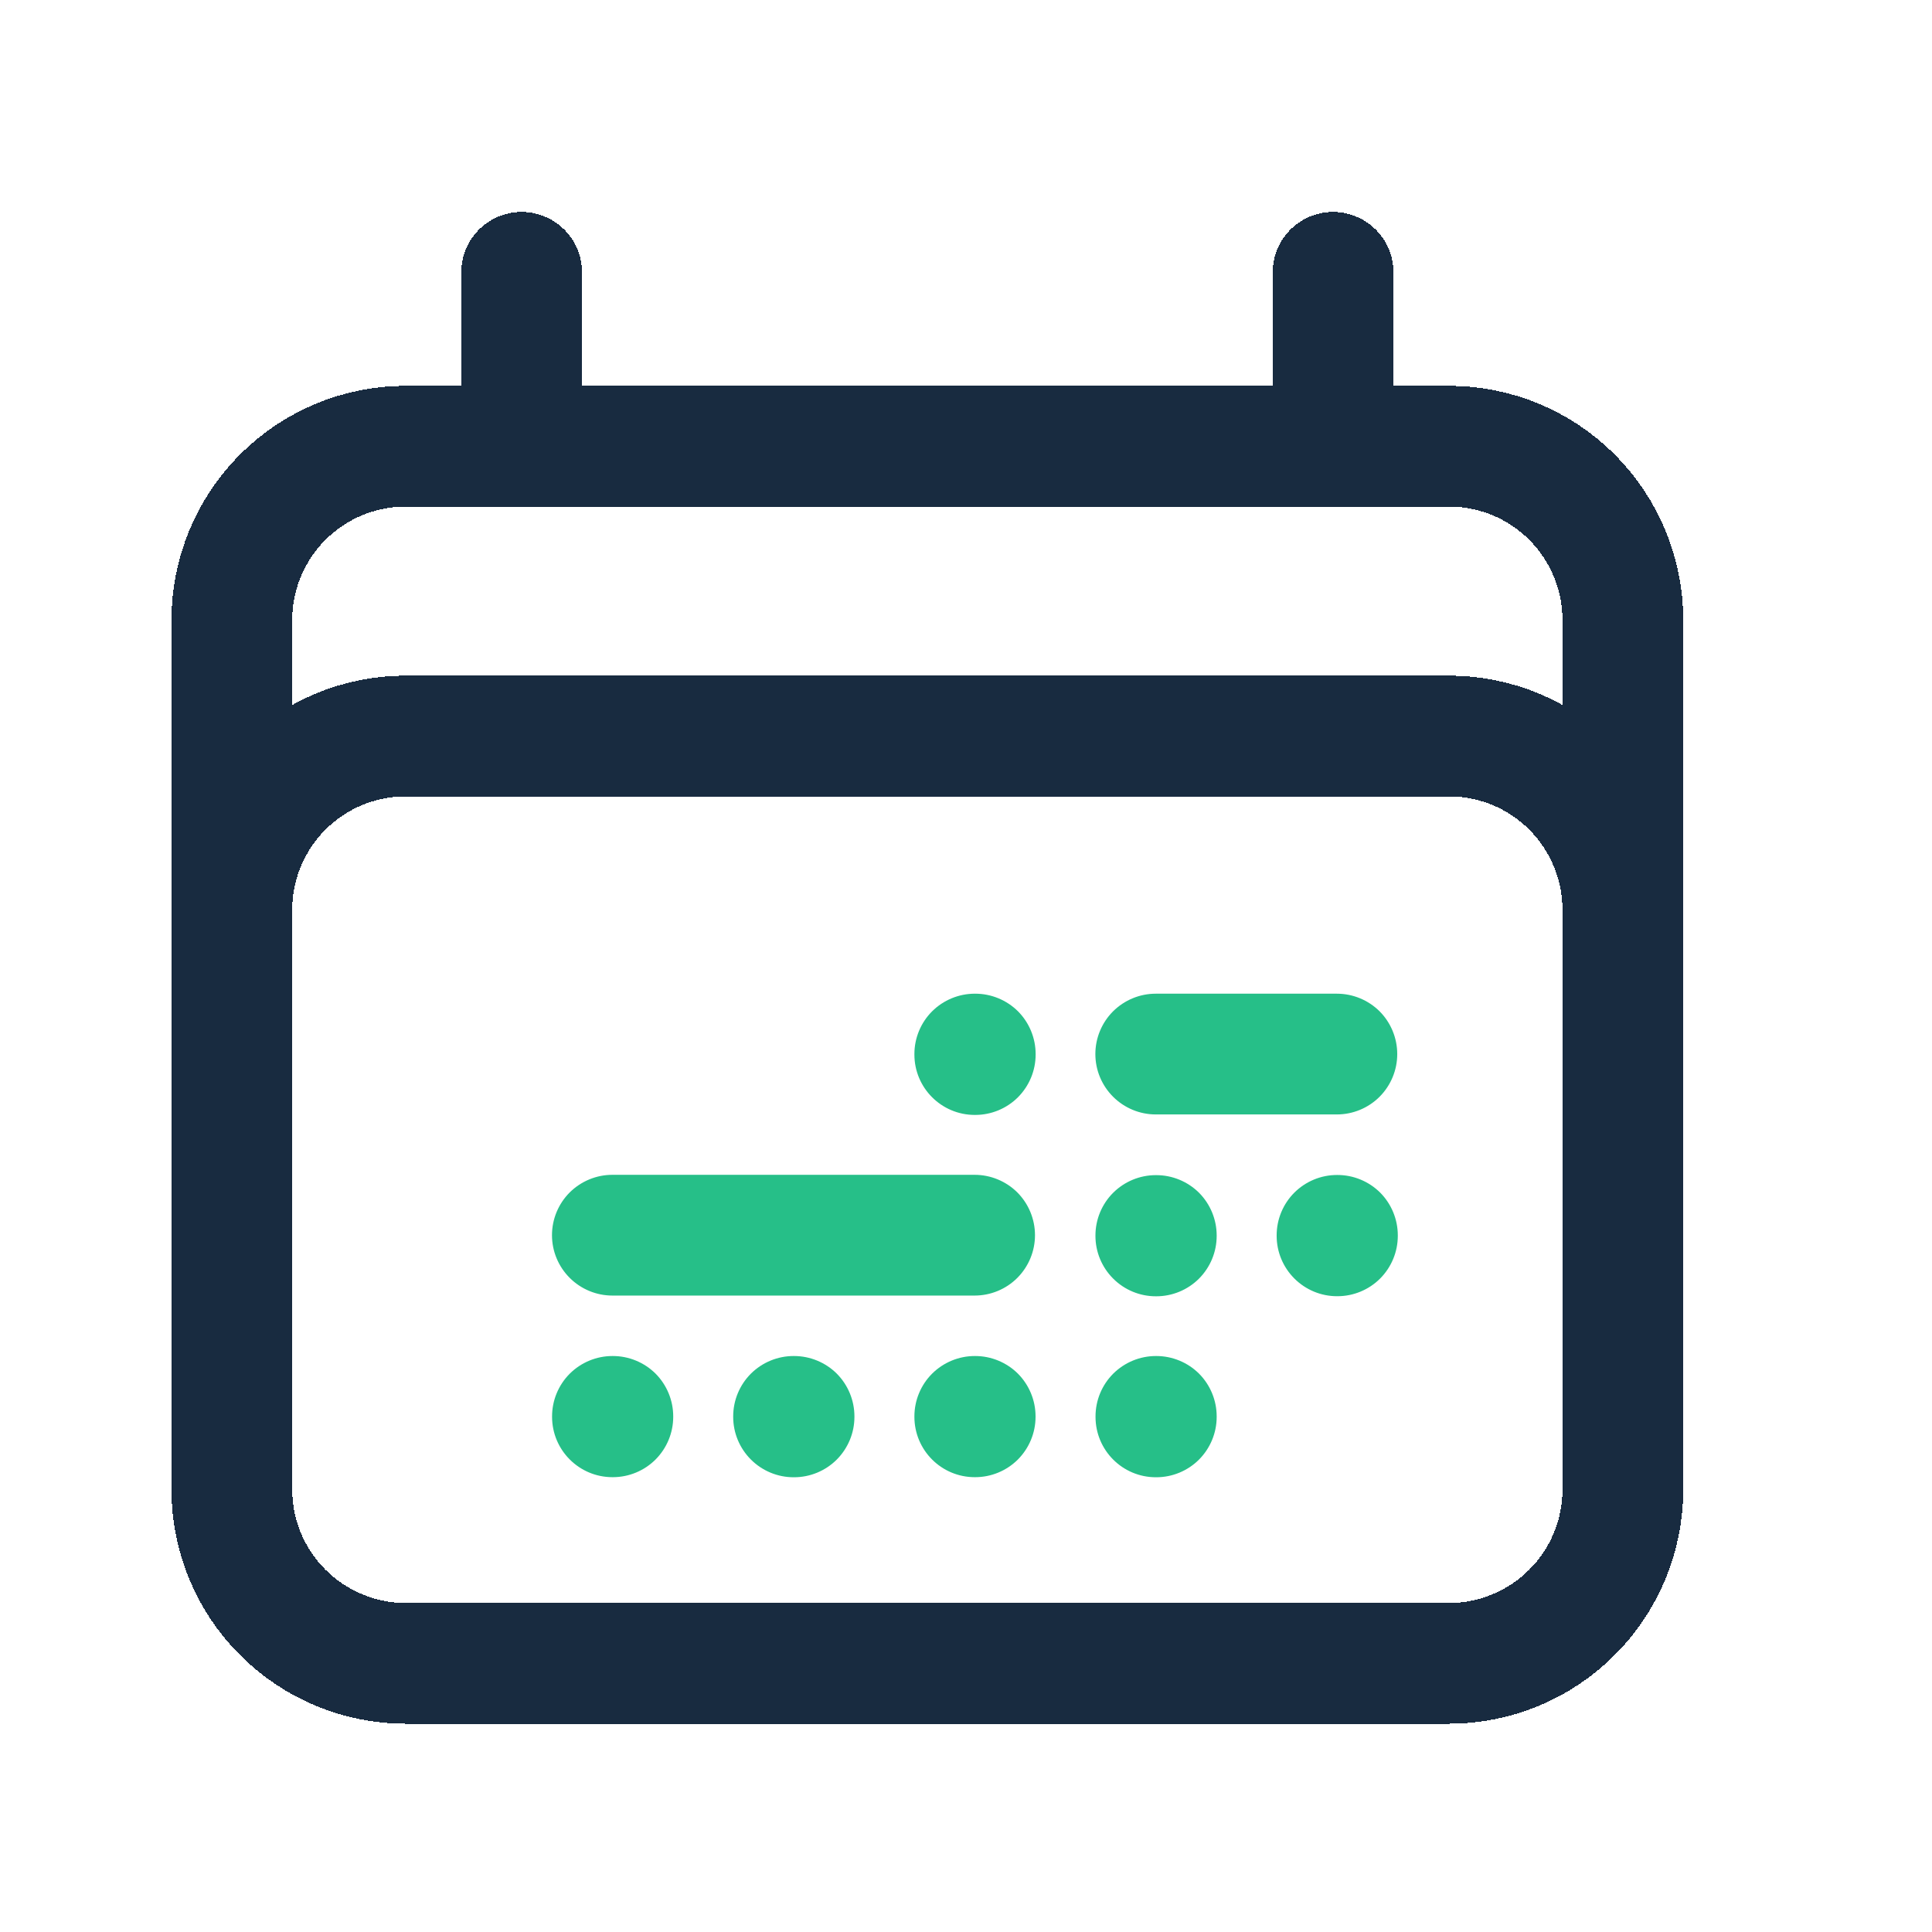
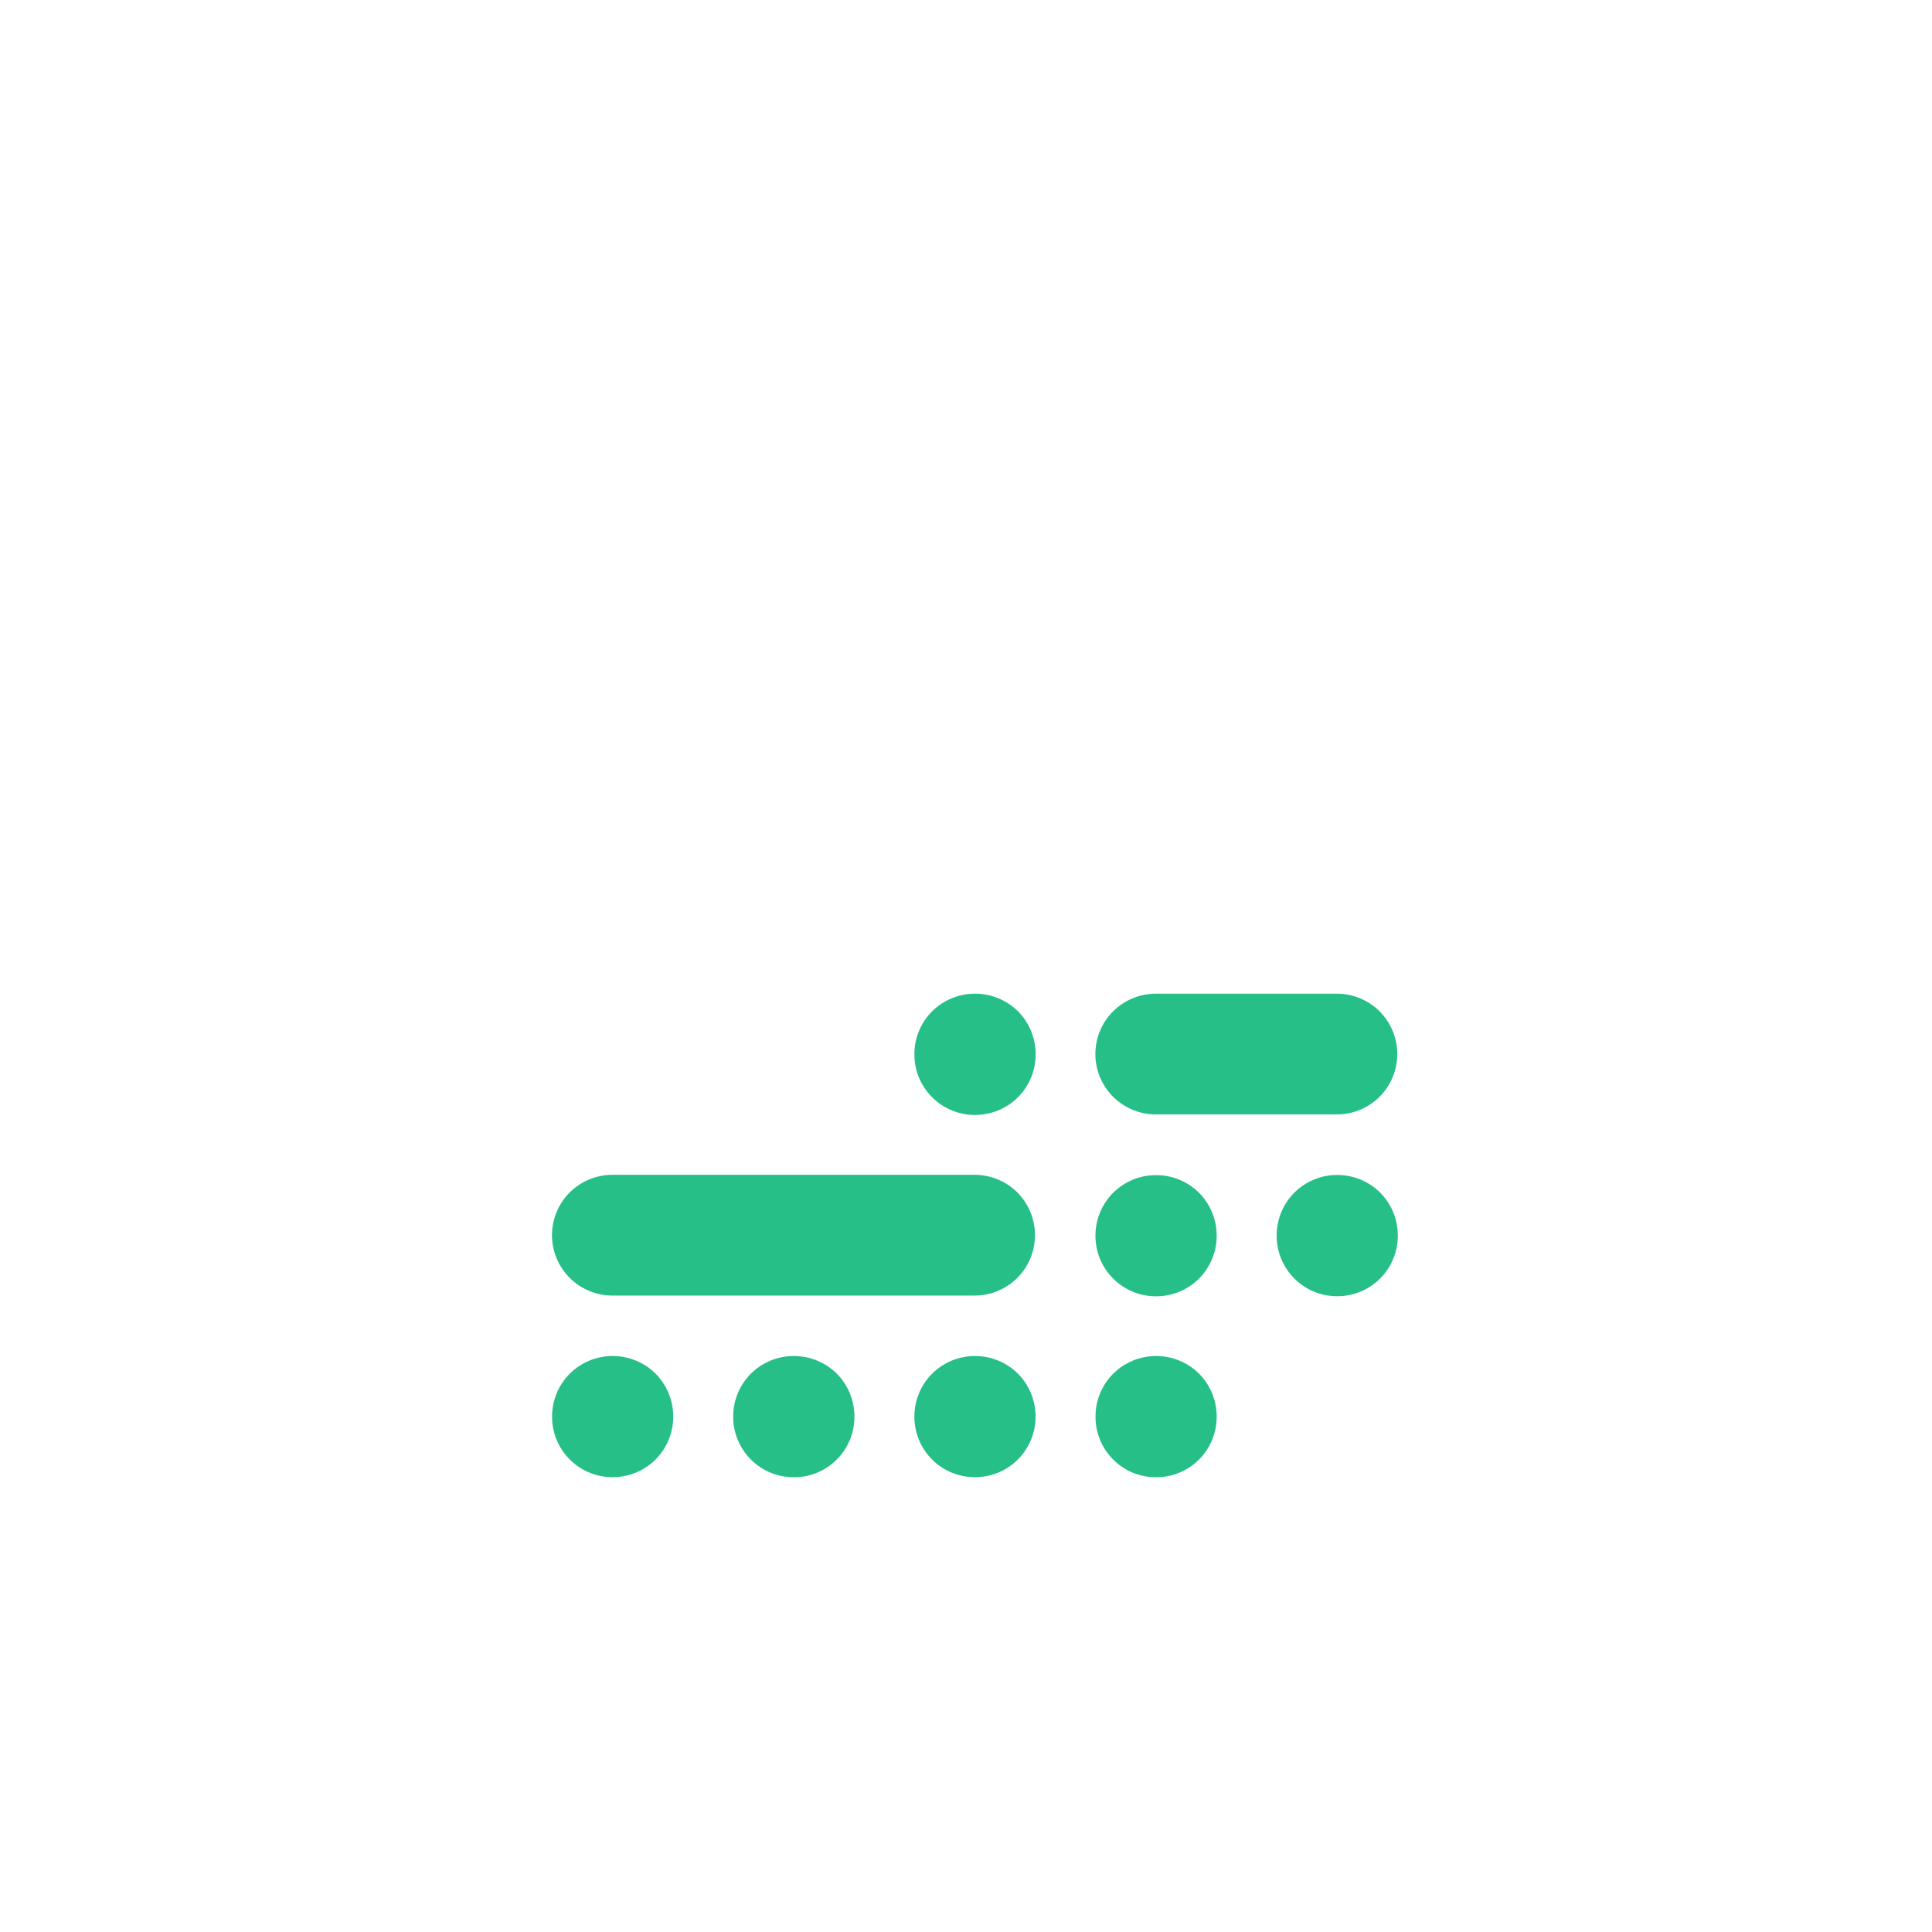
<svg xmlns="http://www.w3.org/2000/svg" width="24" height="24" viewBox="0 0 24 24" fill="none">
  <g filter="url(#filter0_d_4668_7178)">
-     <path d="M6.48 2.883V5.043M16.56 2.883V5.043M2.88 18.003V7.203C2.88 6.63 3.107 6.081 3.513 5.675C3.918 5.27 4.467 5.043 5.04 5.043H18C18.573 5.043 19.122 5.27 19.527 5.675C19.932 6.081 20.16 6.63 20.16 7.203V18.003M2.88 18.003C2.88 18.576 3.107 19.125 3.513 19.53C3.918 19.935 4.467 20.163 5.04 20.163H18C18.573 20.163 19.122 19.935 19.527 19.53C19.932 19.125 20.16 18.576 20.16 18.003M2.88 18.003V10.803C2.88 10.23 3.107 9.681 3.513 9.275C3.918 8.87 4.467 8.643 5.04 8.643H18C18.573 8.643 19.122 8.87 19.527 9.275C19.932 9.681 20.16 10.23 20.16 10.803V18.003" stroke="#182B40" stroke-width="1.5" stroke-linecap="round" stroke-linejoin="round" shape-rendering="crispEdges" />
-   </g>
-   <path d="M12.109 12.344C11.911 12.344 11.72 12.423 11.579 12.563C11.438 12.704 11.359 12.895 11.359 13.094V13.1C11.359 13.514 11.695 13.85 12.109 13.85H12.115C12.314 13.85 12.505 13.771 12.646 13.63C12.786 13.489 12.865 13.299 12.865 13.1V13.094C12.865 12.895 12.786 12.704 12.646 12.563C12.505 12.423 12.314 12.344 12.115 12.344H12.109ZM12.109 16.845C11.911 16.845 11.72 16.924 11.579 17.064C11.438 17.205 11.359 17.396 11.359 17.595V17.6C11.359 18.014 11.694 18.35 12.109 18.35H12.114C12.313 18.35 12.504 18.271 12.645 18.13C12.785 17.989 12.864 17.799 12.864 17.6V17.595C12.864 17.396 12.785 17.205 12.645 17.064C12.504 16.924 12.313 16.845 12.114 16.845H12.109ZM9.108 17.595C9.108 17.396 9.187 17.205 9.328 17.064C9.469 16.924 9.66 16.845 9.858 16.845H9.864C10.063 16.845 10.254 16.924 10.395 17.064C10.535 17.205 10.614 17.396 10.614 17.595V17.601C10.614 17.8 10.535 17.99 10.395 18.131C10.254 18.272 10.063 18.351 9.864 18.351H9.858C9.66 18.351 9.469 18.272 9.328 18.131C9.187 17.99 9.108 17.8 9.108 17.601V17.595ZM7.608 16.845C7.41 16.845 7.219 16.924 7.078 17.064C6.937 17.205 6.858 17.396 6.858 17.595V17.6C6.858 18.014 7.194 18.35 7.608 18.35H7.613C7.812 18.35 8.003 18.271 8.144 18.13C8.284 17.989 8.363 17.799 8.363 17.6V17.595C8.363 17.396 8.284 17.205 8.144 17.064C8.003 16.924 7.812 16.845 7.613 16.845H7.608ZM13.608 15.348C13.608 15.149 13.687 14.958 13.828 14.817C13.969 14.677 14.159 14.598 14.358 14.598H14.364C14.563 14.598 14.754 14.677 14.895 14.817C15.035 14.958 15.114 15.149 15.114 15.348V15.353C15.114 15.552 15.035 15.742 14.895 15.883C14.754 16.024 14.563 16.103 14.364 16.103H14.358C14.159 16.103 13.969 16.024 13.828 15.883C13.687 15.742 13.608 15.552 13.608 15.353V15.348ZM14.359 16.845C14.161 16.845 13.97 16.924 13.829 17.064C13.688 17.205 13.609 17.396 13.609 17.595V17.601C13.609 18.015 13.944 18.351 14.359 18.351H14.364C14.563 18.351 14.754 18.272 14.895 18.131C15.035 17.99 15.114 17.8 15.114 17.601V17.595C15.114 17.396 15.035 17.205 14.895 17.064C14.754 16.924 14.563 16.845 14.364 16.845H14.359ZM15.859 15.346C15.859 15.147 15.938 14.956 16.079 14.815C16.22 14.675 16.41 14.596 16.609 14.596H16.614C16.813 14.596 17.004 14.675 17.145 14.815C17.285 14.956 17.364 15.147 17.364 15.346V15.352C17.364 15.551 17.285 15.741 17.145 15.882C17.004 16.023 16.813 16.102 16.614 16.102H16.609C16.41 16.102 16.22 16.023 16.079 15.882C15.938 15.741 15.859 15.551 15.859 15.352V15.346ZM13.607 13.094C13.607 12.895 13.686 12.704 13.827 12.563C13.968 12.423 14.159 12.344 14.357 12.344H16.607C16.806 12.344 16.997 12.423 17.138 12.563C17.278 12.704 17.357 12.895 17.357 13.094C17.357 13.293 17.278 13.483 17.138 13.624C16.997 13.765 16.806 13.844 16.607 13.844H14.357C14.159 13.844 13.968 13.765 13.827 13.624C13.686 13.483 13.607 13.293 13.607 13.094ZM6.857 15.344C6.857 15.145 6.936 14.954 7.077 14.813C7.218 14.673 7.409 14.594 7.607 14.594H12.107C12.306 14.594 12.497 14.673 12.638 14.813C12.778 14.954 12.857 15.145 12.857 15.344C12.857 15.543 12.778 15.733 12.638 15.874C12.497 16.015 12.306 16.094 12.107 16.094H7.607C7.409 16.094 7.218 16.015 7.077 15.874C6.936 15.733 6.857 15.543 6.857 15.344Z" fill="#26BF88" />
+     </g>
+   <path d="M12.109 12.344C11.911 12.344 11.72 12.423 11.579 12.563C11.438 12.704 11.359 12.895 11.359 13.094V13.1C11.359 13.514 11.695 13.85 12.109 13.85H12.115C12.314 13.85 12.505 13.771 12.646 13.63C12.786 13.489 12.865 13.299 12.865 13.1V13.094C12.865 12.895 12.786 12.704 12.646 12.563C12.505 12.423 12.314 12.344 12.115 12.344H12.109ZM12.109 16.845C11.911 16.845 11.72 16.924 11.579 17.064C11.438 17.205 11.359 17.396 11.359 17.595V17.6C11.359 18.014 11.694 18.35 12.109 18.35H12.114C12.313 18.35 12.504 18.271 12.645 18.13C12.785 17.989 12.864 17.799 12.864 17.6V17.595C12.864 17.396 12.785 17.205 12.645 17.064C12.504 16.924 12.313 16.845 12.114 16.845H12.109ZM9.108 17.595C9.108 17.396 9.187 17.205 9.328 17.064C9.469 16.924 9.66 16.845 9.858 16.845H9.864C10.063 16.845 10.254 16.924 10.395 17.064C10.535 17.205 10.614 17.396 10.614 17.595V17.601C10.614 17.8 10.535 17.99 10.395 18.131C10.254 18.272 10.063 18.351 9.864 18.351H9.858C9.66 18.351 9.469 18.272 9.328 18.131C9.187 17.99 9.108 17.8 9.108 17.601V17.595ZM7.608 16.845C7.41 16.845 7.219 16.924 7.078 17.064C6.937 17.205 6.858 17.396 6.858 17.595V17.6C6.858 18.014 7.194 18.35 7.608 18.35H7.613C7.812 18.35 8.003 18.271 8.144 18.13C8.284 17.989 8.363 17.799 8.363 17.6V17.595C8.363 17.396 8.284 17.205 8.144 17.064C8.003 16.924 7.812 16.845 7.613 16.845H7.608ZM13.608 15.348C13.608 15.149 13.687 14.958 13.828 14.817C13.969 14.677 14.159 14.598 14.358 14.598H14.364C14.563 14.598 14.754 14.677 14.895 14.817C15.035 14.958 15.114 15.149 15.114 15.348C15.114 15.552 15.035 15.742 14.895 15.883C14.754 16.024 14.563 16.103 14.364 16.103H14.358C14.159 16.103 13.969 16.024 13.828 15.883C13.687 15.742 13.608 15.552 13.608 15.353V15.348ZM14.359 16.845C14.161 16.845 13.97 16.924 13.829 17.064C13.688 17.205 13.609 17.396 13.609 17.595V17.601C13.609 18.015 13.944 18.351 14.359 18.351H14.364C14.563 18.351 14.754 18.272 14.895 18.131C15.035 17.99 15.114 17.8 15.114 17.601V17.595C15.114 17.396 15.035 17.205 14.895 17.064C14.754 16.924 14.563 16.845 14.364 16.845H14.359ZM15.859 15.346C15.859 15.147 15.938 14.956 16.079 14.815C16.22 14.675 16.41 14.596 16.609 14.596H16.614C16.813 14.596 17.004 14.675 17.145 14.815C17.285 14.956 17.364 15.147 17.364 15.346V15.352C17.364 15.551 17.285 15.741 17.145 15.882C17.004 16.023 16.813 16.102 16.614 16.102H16.609C16.41 16.102 16.22 16.023 16.079 15.882C15.938 15.741 15.859 15.551 15.859 15.352V15.346ZM13.607 13.094C13.607 12.895 13.686 12.704 13.827 12.563C13.968 12.423 14.159 12.344 14.357 12.344H16.607C16.806 12.344 16.997 12.423 17.138 12.563C17.278 12.704 17.357 12.895 17.357 13.094C17.357 13.293 17.278 13.483 17.138 13.624C16.997 13.765 16.806 13.844 16.607 13.844H14.357C14.159 13.844 13.968 13.765 13.827 13.624C13.686 13.483 13.607 13.293 13.607 13.094ZM6.857 15.344C6.857 15.145 6.936 14.954 7.077 14.813C7.218 14.673 7.409 14.594 7.607 14.594H12.107C12.306 14.594 12.497 14.673 12.638 14.813C12.778 14.954 12.857 15.145 12.857 15.344C12.857 15.543 12.778 15.733 12.638 15.874C12.497 16.015 12.306 16.094 12.107 16.094H7.607C7.409 16.094 7.218 16.015 7.077 15.874C6.936 15.733 6.857 15.543 6.857 15.344Z" fill="#26BF88" />
  <defs>
    <filter id="filter0_d_4668_7178" x="1.63" y="2.133" width="19.78" height="19.781" filterUnits="userSpaceOnUse" color-interpolation-filters="sRGB">
      <feFlood flood-opacity="0" result="BackgroundImageFix" />
      <feColorMatrix in="SourceAlpha" type="matrix" values="0 0 0 0 0 0 0 0 0 0 0 0 0 0 0 0 0 0 127 0" result="hardAlpha" />
      <feOffset dy="0.5" />
      <feGaussianBlur stdDeviation="0.25" />
      <feComposite in2="hardAlpha" operator="out" />
      <feColorMatrix type="matrix" values="0 0 0 0 0 0 0 0 0 0 0 0 0 0 0 0 0 0 0.25 0" />
      <feBlend mode="normal" in2="BackgroundImageFix" result="effect1_dropShadow_4668_7178" />
      <feBlend mode="normal" in="SourceGraphic" in2="effect1_dropShadow_4668_7178" result="shape" />
    </filter>
  </defs>
</svg>